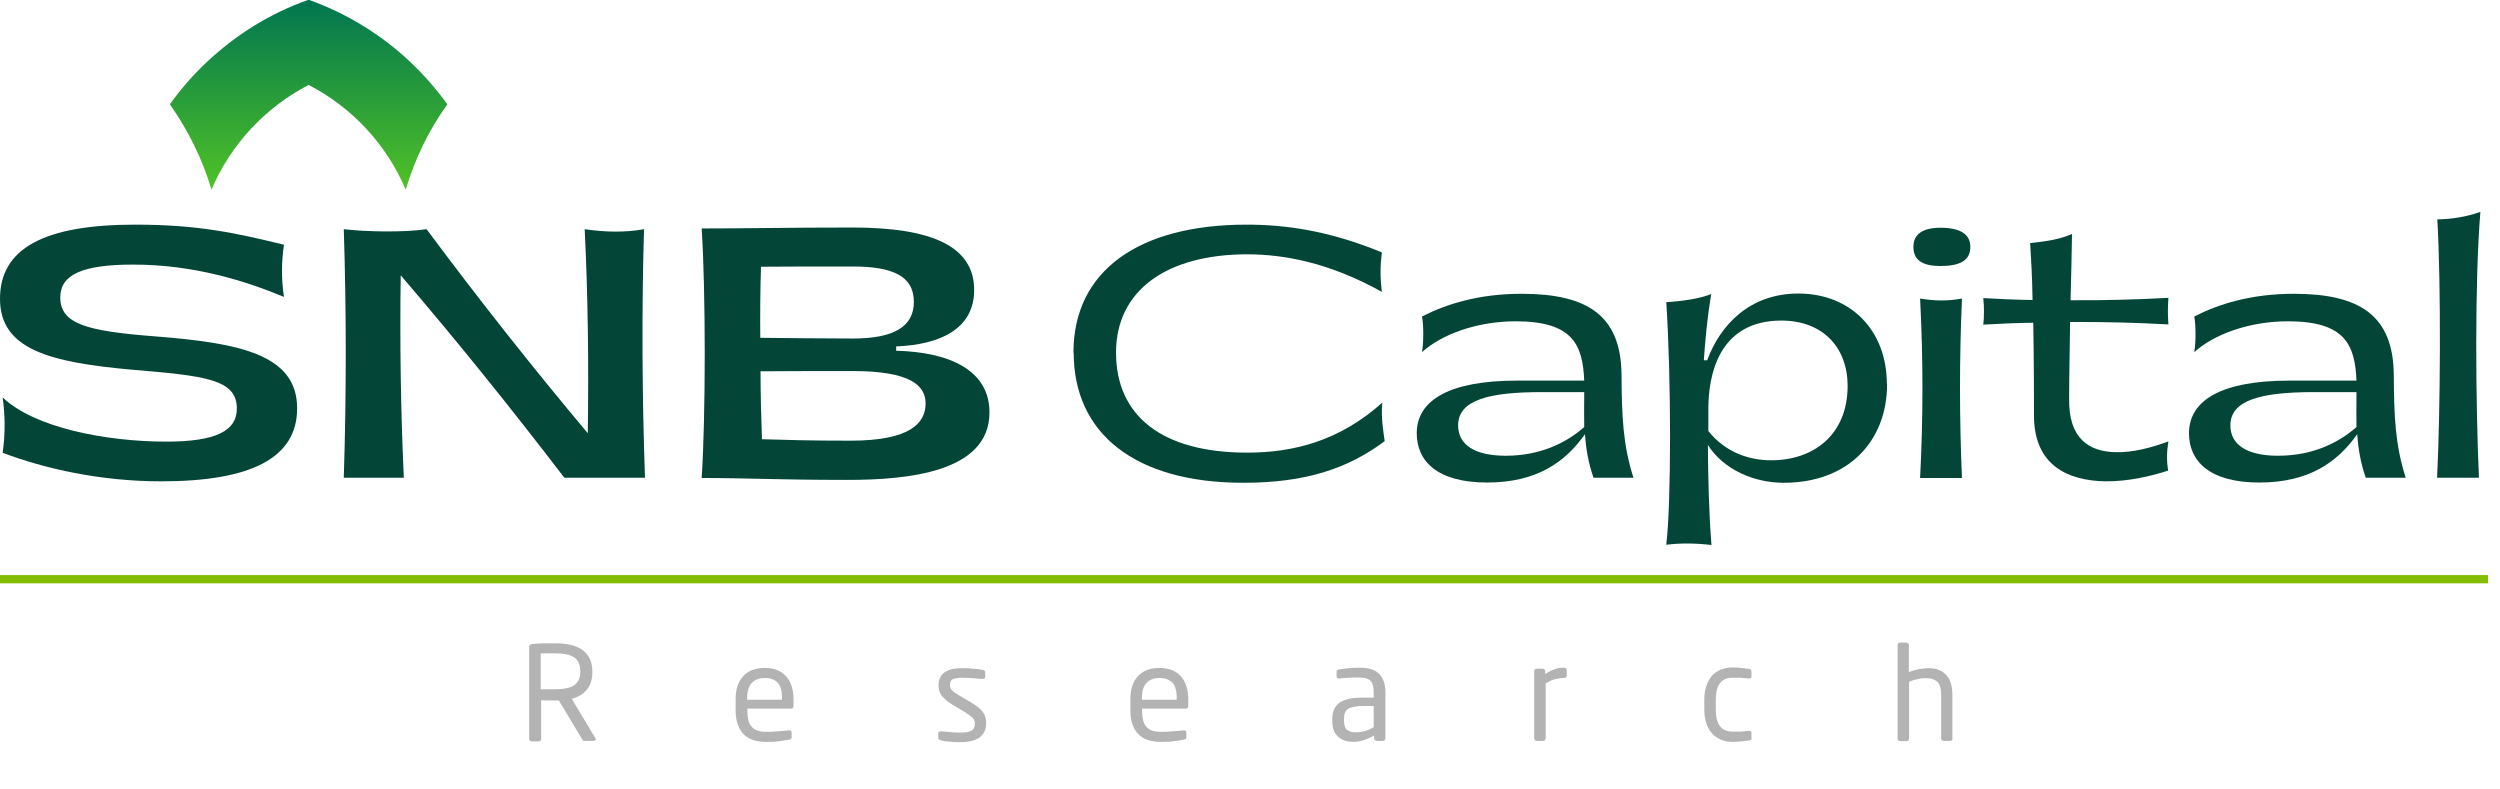
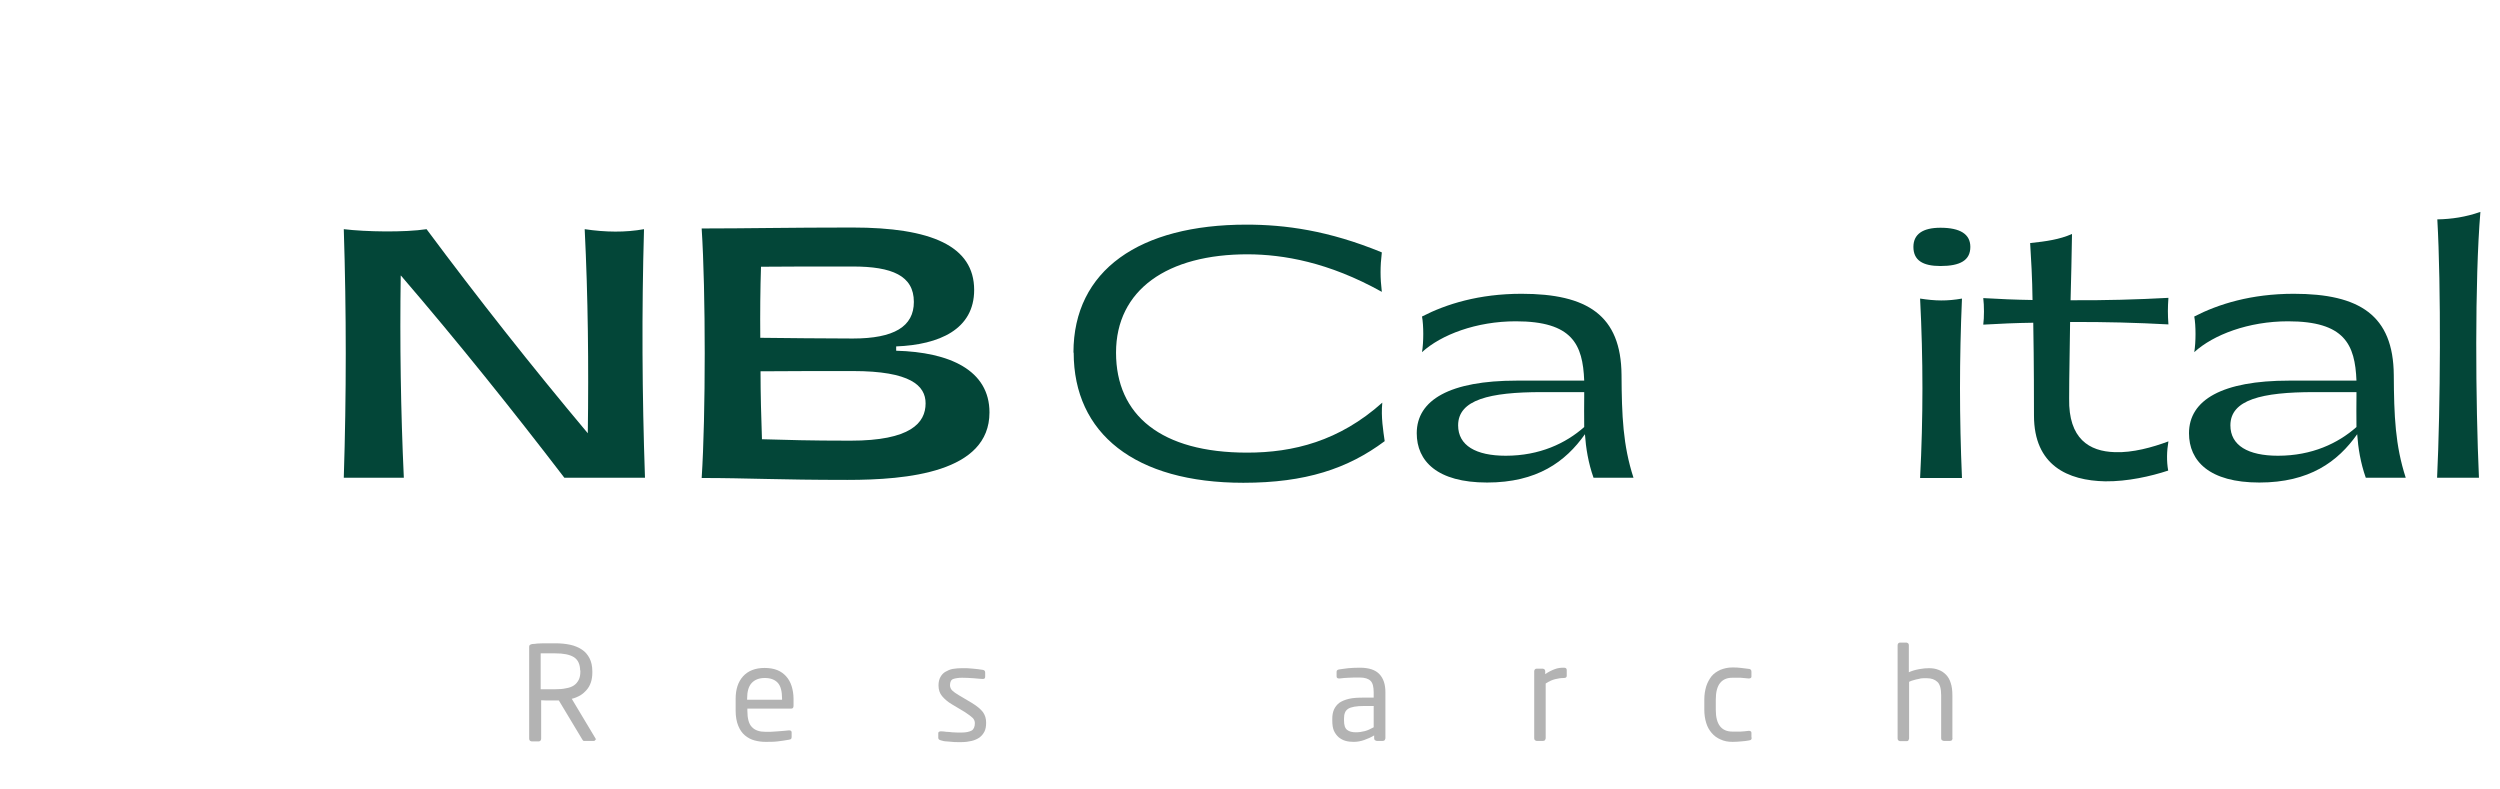
<svg xmlns="http://www.w3.org/2000/svg" width="152" height="48" viewBox="0 0 152 48" fill="none">
  <g id="small size  portal logo copy-03" clip-path="url(#clip0_5641_4460)">
    <g id="Group">
      <g id="Group_2">
-         <path id="Vector" d="M27.2 6.342C26.08 7.898 25.222 9.658 24.669 11.534C23.505 8.785 21.411 6.531 18.764 5.164C16.131 6.531 14.022 8.785 12.858 11.534C12.305 9.658 11.433 7.913 10.327 6.342C10.996 5.411 11.738 4.553 12.582 3.767C14.342 2.109 16.436 0.8 18.764 -0.015C21.091 0.815 23.185 2.109 24.945 3.767C25.774 4.553 26.531 5.411 27.2 6.342Z" fill="url(#paint0_linear_5641_4460)" />
        <g id="Group_3">
-           <path id="Vector_2" d="M0.16 27.549C0.32 26.415 0.32 25.294 0.16 24.16C2.065 25.993 6.415 26.851 10.124 26.851C13.149 26.851 14.4 26.182 14.4 24.844C14.4 23.055 12.495 22.851 7.971 22.473C2.996 22.022 0 21.236 0 18.167C0 15.098 2.691 13.658 8.218 13.658C12.087 13.658 14.4 14.182 17.265 14.88C17.105 15.971 17.105 17.004 17.265 18.051C14.909 17.076 11.782 16.087 8.102 16.087C4.975 16.087 3.665 16.713 3.665 18.08C3.665 19.709 5.295 20.131 9.425 20.451C14.633 20.858 18.066 21.571 18.066 24.829C18.066 27.825 15.302 29.265 9.804 29.265C6.095 29.265 2.72 28.494 0.175 27.535L0.16 27.549Z" fill="#034638" />
          <path id="Vector_3" d="M24.364 16.756C24.305 20.829 24.364 24.974 24.553 29.047H20.902C21.062 24.015 21.062 18.967 20.902 13.934C22.24 14.095 24.596 14.138 25.935 13.934C29.062 18.138 32.32 22.269 35.738 26.342C35.796 22.211 35.753 18.051 35.549 13.934C36.829 14.124 38.022 14.138 39.156 13.934C39.011 18.967 39.04 24.015 39.215 29.047H34.313C31.127 24.887 27.826 20.771 24.378 16.756H24.364Z" fill="#034638" />
          <path id="Vector_4" d="M42.662 13.891C45.396 13.891 47.971 13.833 51.825 13.833C56.611 13.833 59.229 14.953 59.229 17.629C59.229 20.029 57.105 20.96 54.487 21.062V21.324C57.731 21.411 60.16 22.502 60.16 25.076C60.16 28.727 55.156 29.178 51.52 29.178C47.287 29.178 45.454 29.062 42.662 29.062C42.909 25.265 42.909 17.702 42.662 13.905V13.891ZM51.854 20.582C54.356 20.582 55.563 19.855 55.563 18.356C55.563 16.756 54.225 16.204 51.854 16.204C49.483 16.204 47.418 16.204 46.269 16.218C46.225 17.556 46.211 18.996 46.225 20.538C47.956 20.553 49.876 20.582 51.84 20.582H51.854ZM46.312 26.705C47.913 26.749 49.149 26.793 51.709 26.793C55.36 26.793 56.276 25.716 56.276 24.524C56.276 23.447 55.36 22.56 51.854 22.56C49.891 22.56 47.956 22.56 46.24 22.575C46.24 23.956 46.283 25.44 46.327 26.705H46.312Z" fill="#034638" />
        </g>
      </g>
      <g id="Group_4">
        <path id="Vector_5" d="M65.266 21.44C65.266 16.422 69.295 13.658 75.782 13.658C78.124 13.658 80.771 14.007 84.015 15.345C83.913 16.218 83.913 16.873 84.015 17.745C80.757 15.927 78.007 15.476 75.898 15.462C70.967 15.447 67.855 17.629 67.855 21.44C67.855 25.251 70.604 27.52 75.826 27.52C78.633 27.52 81.426 26.822 84.044 24.48C83.957 25.353 84.102 26.196 84.189 26.822C81.949 28.494 79.375 29.353 75.593 29.353C69.004 29.353 65.28 26.356 65.28 21.44H65.266Z" fill="#034638" />
        <path id="Vector_6" d="M96.887 29.047C96.567 28.145 96.422 27.229 96.364 26.4C95.186 28.073 93.454 29.338 90.415 29.338C87.374 29.338 86.138 28.029 86.138 26.342C86.138 24.305 88.174 23.142 92.218 23.142H96.32C96.233 20.945 95.607 19.535 92.16 19.535C89.76 19.535 87.622 20.349 86.458 21.411C86.56 20.814 86.56 19.782 86.458 19.244C87.927 18.487 89.92 17.862 92.509 17.862C96.509 17.862 98.56 19.171 98.589 22.793C98.604 25.294 98.676 27.069 99.316 29.047H96.916H96.887ZM96.32 25.964C96.305 25.294 96.32 24.64 96.32 24.087V23.84H93.745C90.56 23.84 88.654 24.305 88.654 25.862C88.654 27.084 89.731 27.709 91.549 27.709C93.615 27.709 95.2 26.953 96.32 25.964Z" fill="#034638" />
-         <path id="Vector_7" d="M114.735 23.345C114.735 26.836 112.364 29.353 108.451 29.353C106.618 29.353 104.785 28.538 103.84 27.055C103.855 29.076 103.898 31.113 104.058 33.135C103.025 33.018 102.167 33.018 101.309 33.12C101.615 30.589 101.615 22.967 101.309 18.371C102.284 18.313 103.389 18.153 104.044 17.876C103.782 19.418 103.68 20.713 103.593 21.905H103.796C104.596 19.738 106.4 17.847 109.338 17.847C112.524 17.847 114.72 20.087 114.72 23.345H114.735ZM112.335 23.462C112.335 21.12 110.822 19.491 108.305 19.491C104.48 19.491 103.869 22.836 103.869 24.844V26.211C104.945 27.549 106.4 27.985 107.695 27.985C110.24 27.985 112.335 26.458 112.335 23.462Z" fill="#034638" />
        <path id="Vector_8" d="M116.335 15.011C116.335 14.24 116.902 13.847 117.979 13.847C119.186 13.847 119.797 14.24 119.797 15.011C119.797 15.825 119.186 16.174 117.979 16.174C116.902 16.174 116.335 15.825 116.335 15.011ZM119.288 18.153C119.128 21.847 119.128 25.353 119.288 29.062H116.742C116.931 25.367 116.931 21.862 116.742 18.153C117.659 18.298 118.386 18.313 119.288 18.153Z" fill="#034638" />
        <path id="Vector_9" d="M125.804 24.233C125.76 26.676 127.026 27.447 128.582 27.491C129.658 27.535 130.866 27.2 131.84 26.836C131.738 27.433 131.724 28.044 131.826 28.611C130.764 28.96 129.353 29.28 128 29.265C125.731 29.222 123.666 28.305 123.666 25.265C123.666 24.494 123.666 22.08 123.622 19.622C122.589 19.636 121.557 19.68 120.582 19.738C120.64 19.316 120.64 18.575 120.582 18.124C121.542 18.182 122.56 18.225 123.578 18.24C123.564 16.931 123.491 15.694 123.433 14.778C124.407 14.676 125.222 14.56 125.978 14.225C125.964 15.549 125.92 16.916 125.891 18.255C127.927 18.269 129.993 18.211 131.84 18.109C131.797 18.72 131.797 19.113 131.84 19.724C129.964 19.622 127.913 19.564 125.862 19.578C125.847 21.193 125.804 22.778 125.804 24.204V24.233Z" fill="#034638" />
        <path id="Vector_10" d="M143.84 29.047C143.52 28.145 143.375 27.229 143.317 26.4C142.139 28.073 140.408 29.338 137.368 29.338C134.328 29.338 133.091 28.029 133.091 26.342C133.091 24.305 135.128 23.142 139.171 23.142H143.273C143.186 20.945 142.56 19.535 139.113 19.535C136.713 19.535 134.575 20.349 133.411 21.411C133.513 20.814 133.513 19.782 133.411 19.244C134.88 18.487 136.873 17.862 139.462 17.862C143.462 17.862 145.513 19.171 145.542 22.793C145.557 25.294 145.629 27.069 146.269 29.047H143.869H143.84ZM143.273 25.964C143.259 25.294 143.273 24.64 143.273 24.087V23.84H140.699C137.513 23.84 135.608 24.305 135.608 25.862C135.608 27.084 136.684 27.709 138.502 27.709C140.568 27.709 142.153 26.953 143.273 25.964Z" fill="#034638" />
        <path id="Vector_11" d="M150.808 12.887C150.458 17.062 150.517 24.538 150.72 29.047H148.175C148.378 24.814 148.422 17.425 148.189 13.338C149.062 13.324 149.92 13.193 150.793 12.887H150.808Z" fill="#034638" />
      </g>
    </g>
-     <path id="Vector_12" d="M0 35.215H151.622" stroke="#84BD00" stroke-width="0.5" stroke-miterlimit="10" />
    <g id="Group_5">
      <path id="Vector_13" d="M36.218 44.946C36.218 44.946 36.189 45.047 36.116 45.047H35.607C35.607 45.047 35.52 45.047 35.491 45.047C35.462 45.047 35.432 45.004 35.403 44.96L33.978 42.589H33.774C33.643 42.589 33.513 42.589 33.396 42.589C33.28 42.589 33.105 42.589 32.902 42.575V44.916C32.902 44.916 32.902 44.989 32.858 45.033C32.829 45.062 32.8 45.076 32.756 45.076H32.32C32.32 45.076 32.247 45.062 32.218 45.033C32.189 45.004 32.174 44.96 32.174 44.916V39.331C32.174 39.331 32.174 39.229 32.218 39.215C32.247 39.185 32.291 39.171 32.363 39.156C32.451 39.156 32.553 39.142 32.669 39.127C32.785 39.127 32.902 39.113 33.032 39.113C33.163 39.113 33.28 39.113 33.411 39.113C33.542 39.113 33.658 39.113 33.774 39.113C34.094 39.113 34.385 39.142 34.662 39.2C34.938 39.258 35.171 39.36 35.374 39.491C35.578 39.622 35.723 39.796 35.84 40.014C35.956 40.233 36.014 40.509 36.014 40.829V40.887C36.014 41.105 35.985 41.309 35.927 41.484C35.869 41.658 35.782 41.818 35.665 41.949C35.549 42.08 35.418 42.196 35.273 42.284C35.112 42.371 34.953 42.444 34.763 42.487L36.218 44.916C36.218 44.916 36.247 44.96 36.247 44.989L36.218 44.946ZM35.273 40.785C35.273 40.393 35.142 40.116 34.894 39.956C34.633 39.796 34.269 39.724 33.76 39.724H33.542C33.469 39.724 33.382 39.724 33.294 39.724C33.207 39.724 33.134 39.724 33.062 39.724C32.989 39.724 32.931 39.724 32.873 39.724V41.906C33.047 41.906 33.222 41.906 33.382 41.906C33.542 41.906 33.672 41.906 33.76 41.906C34.007 41.906 34.225 41.891 34.414 41.847C34.603 41.818 34.763 41.76 34.894 41.673C35.025 41.586 35.112 41.469 35.185 41.338C35.258 41.193 35.287 41.018 35.287 40.8V40.742L35.273 40.785Z" fill="#B3B3B3" />
-       <path id="Vector_14" d="M48.247 42.909C48.247 43.025 48.203 43.084 48.102 43.084H45.44V43.2C45.44 43.68 45.527 44.014 45.716 44.204C45.905 44.407 46.182 44.495 46.545 44.495C46.778 44.495 47.025 44.495 47.287 44.465C47.549 44.451 47.782 44.422 47.956 44.407H48C48 44.407 48.058 44.407 48.087 44.436C48.116 44.451 48.131 44.48 48.131 44.524V44.8C48.131 44.8 48.131 44.887 48.102 44.916C48.087 44.946 48.043 44.96 47.971 44.974C47.738 45.018 47.52 45.047 47.287 45.076C47.054 45.105 46.807 45.105 46.545 45.105C46.312 45.105 46.094 45.076 45.876 45.018C45.658 44.96 45.469 44.858 45.294 44.713C45.12 44.567 44.989 44.378 44.887 44.131C44.785 43.884 44.727 43.578 44.727 43.2V42.487C44.727 41.92 44.873 41.455 45.178 41.12C45.483 40.785 45.92 40.611 46.487 40.611C46.778 40.611 47.04 40.654 47.258 40.742C47.476 40.829 47.651 40.96 47.796 41.12C47.942 41.28 48.058 41.484 48.131 41.716C48.203 41.949 48.247 42.211 48.247 42.487V42.924V42.909ZM47.549 42.473C47.549 42.022 47.462 41.702 47.287 41.513C47.112 41.324 46.851 41.222 46.502 41.222C46.153 41.222 45.891 41.324 45.702 41.527C45.513 41.731 45.425 42.051 45.425 42.473V42.545H47.534V42.473H47.549Z" fill="#B3B3B3" />
+       <path id="Vector_14" d="M48.247 42.909C48.247 43.025 48.203 43.084 48.102 43.084H45.44V43.2C45.44 43.68 45.527 44.014 45.716 44.204C45.905 44.407 46.182 44.495 46.545 44.495C46.778 44.495 47.025 44.495 47.287 44.465C47.549 44.451 47.782 44.422 47.956 44.407H48C48 44.407 48.058 44.407 48.087 44.436C48.116 44.451 48.131 44.48 48.131 44.524V44.8C48.131 44.8 48.131 44.887 48.102 44.916C48.087 44.946 48.043 44.96 47.971 44.974C47.738 45.018 47.52 45.047 47.287 45.076C47.054 45.105 46.807 45.105 46.545 45.105C46.312 45.105 46.094 45.076 45.876 45.018C45.658 44.96 45.469 44.858 45.294 44.713C45.12 44.567 44.989 44.378 44.887 44.131C44.785 43.884 44.727 43.578 44.727 43.2V42.487C44.727 41.92 44.873 41.455 45.178 41.12C45.483 40.785 45.92 40.611 46.487 40.611C46.778 40.611 47.04 40.654 47.258 40.742C47.476 40.829 47.651 40.96 47.796 41.12C47.942 41.28 48.058 41.484 48.131 41.716C48.203 41.949 48.247 42.211 48.247 42.487V42.924V42.909ZM47.549 42.473C47.549 42.022 47.462 41.702 47.287 41.513C47.112 41.324 46.851 41.222 46.502 41.222C46.153 41.222 45.891 41.324 45.702 41.527C45.513 41.731 45.425 42.051 45.425 42.473V42.545H47.534H47.549Z" fill="#B3B3B3" />
      <path id="Vector_15" d="M59.956 43.956C59.956 44.16 59.927 44.334 59.854 44.48C59.781 44.625 59.68 44.742 59.549 44.844C59.418 44.931 59.258 45.004 59.083 45.047C58.894 45.091 58.691 45.12 58.472 45.12C58.4 45.12 58.312 45.12 58.211 45.12C58.109 45.12 57.992 45.12 57.891 45.105C57.774 45.105 57.658 45.076 57.541 45.076C57.425 45.076 57.323 45.047 57.221 45.018C57.105 44.989 57.047 44.945 57.047 44.858V44.582C57.047 44.582 57.047 44.509 57.09 44.495C57.12 44.48 57.149 44.465 57.192 44.465H57.221C57.323 44.465 57.425 44.48 57.541 44.495C57.658 44.495 57.774 44.509 57.891 44.524C58.007 44.524 58.123 44.538 58.211 44.538C58.312 44.538 58.4 44.538 58.472 44.538C58.734 44.538 58.923 44.495 59.069 44.422C59.2 44.349 59.272 44.189 59.272 43.971C59.272 43.855 59.229 43.738 59.141 43.651C59.054 43.564 58.894 43.447 58.676 43.302L57.876 42.822C57.629 42.676 57.44 42.516 57.28 42.327C57.134 42.153 57.061 41.934 57.061 41.673C57.061 41.469 57.105 41.294 57.178 41.164C57.251 41.033 57.352 40.916 57.483 40.844C57.614 40.771 57.76 40.698 57.934 40.669C58.109 40.64 58.298 40.625 58.501 40.625C58.72 40.625 58.938 40.625 59.156 40.654C59.36 40.669 59.563 40.698 59.752 40.727C59.854 40.742 59.898 40.8 59.898 40.887V41.149C59.898 41.236 59.854 41.28 59.767 41.28H59.738C59.592 41.28 59.418 41.251 59.185 41.236C58.952 41.222 58.72 41.207 58.501 41.207C58.283 41.207 58.094 41.236 57.963 41.28C57.832 41.324 57.76 41.455 57.76 41.658C57.76 41.775 57.803 41.891 57.891 41.978C57.978 42.065 58.123 42.167 58.298 42.269L59.083 42.734C59.418 42.938 59.636 43.127 59.767 43.302C59.898 43.491 59.956 43.694 59.956 43.927V43.956Z" fill="#B3B3B3" />
-       <path id="Vector_16" d="M72.247 42.909C72.247 43.025 72.203 43.084 72.102 43.084H69.44V43.2C69.44 43.68 69.527 44.014 69.716 44.204C69.905 44.407 70.182 44.495 70.545 44.495C70.778 44.495 71.025 44.495 71.287 44.465C71.549 44.451 71.782 44.422 71.956 44.407H72C72 44.407 72.058 44.407 72.087 44.436C72.116 44.451 72.131 44.48 72.131 44.524V44.8C72.131 44.8 72.131 44.887 72.102 44.916C72.087 44.946 72.043 44.96 71.971 44.974C71.738 45.018 71.52 45.047 71.287 45.076C71.054 45.105 70.807 45.105 70.545 45.105C70.312 45.105 70.094 45.076 69.876 45.018C69.658 44.96 69.469 44.858 69.294 44.713C69.12 44.567 68.989 44.378 68.887 44.131C68.785 43.884 68.727 43.578 68.727 43.2V42.487C68.727 41.92 68.873 41.455 69.178 41.12C69.483 40.785 69.92 40.611 70.487 40.611C70.778 40.611 71.04 40.654 71.258 40.742C71.476 40.829 71.651 40.96 71.796 41.12C71.942 41.28 72.058 41.484 72.131 41.716C72.203 41.949 72.247 42.211 72.247 42.487V42.924V42.909ZM71.549 42.473C71.549 42.022 71.462 41.702 71.287 41.513C71.112 41.324 70.851 41.222 70.502 41.222C70.153 41.222 69.891 41.324 69.702 41.527C69.513 41.731 69.425 42.051 69.425 42.473V42.545H71.534V42.473H71.549Z" fill="#B3B3B3" />
      <path id="Vector_17" d="M84.233 44.887C84.233 44.887 84.218 44.96 84.189 45.004C84.16 45.033 84.116 45.047 84.073 45.047H83.709C83.709 45.047 83.636 45.033 83.593 45.004C83.563 44.975 83.549 44.931 83.549 44.887V44.713C83.36 44.829 83.156 44.916 82.953 44.989C82.749 45.062 82.531 45.105 82.312 45.105C82.138 45.105 81.978 45.091 81.818 45.047C81.658 45.004 81.527 44.931 81.396 44.829C81.28 44.727 81.178 44.596 81.105 44.436C81.032 44.276 81.003 44.058 81.003 43.811V43.709C81.003 43.491 81.032 43.316 81.105 43.142C81.178 42.982 81.28 42.851 81.425 42.735C81.571 42.633 81.774 42.545 82.022 42.487C82.269 42.429 82.56 42.415 82.923 42.415H83.52V42.095C83.52 41.76 83.462 41.527 83.331 41.396C83.2 41.266 82.982 41.193 82.676 41.193C82.414 41.193 82.182 41.193 81.993 41.207C81.789 41.207 81.614 41.236 81.454 41.251H81.411C81.411 41.251 81.338 41.251 81.309 41.222C81.28 41.207 81.265 41.178 81.265 41.12V40.844C81.265 40.756 81.323 40.713 81.44 40.698C81.6 40.669 81.789 40.655 81.978 40.626C82.167 40.611 82.4 40.596 82.676 40.596C83.229 40.596 83.622 40.727 83.869 40.989C84.116 41.251 84.233 41.615 84.233 42.095V44.873V44.887ZM83.534 42.924H82.938C82.705 42.924 82.502 42.938 82.342 42.967C82.182 42.996 82.051 43.04 81.963 43.098C81.876 43.156 81.803 43.244 81.774 43.331C81.731 43.433 81.716 43.549 81.716 43.695V43.796C81.716 44.087 81.774 44.276 81.905 44.378C82.036 44.48 82.211 44.524 82.443 44.524C82.632 44.524 82.807 44.495 82.982 44.451C83.156 44.407 83.331 44.32 83.52 44.218V42.938L83.534 42.924Z" fill="#B3B3B3" />
      <path id="Vector_18" d="M95.258 41.091C95.258 41.178 95.2 41.222 95.083 41.222C94.894 41.222 94.72 41.251 94.545 41.295C94.371 41.338 94.182 41.425 93.978 41.556V44.887C93.978 44.887 93.963 44.96 93.934 45.004C93.905 45.033 93.862 45.047 93.818 45.047H93.425C93.425 45.047 93.353 45.033 93.323 45.004C93.294 44.975 93.28 44.931 93.28 44.887V40.815C93.28 40.815 93.28 40.742 93.323 40.698C93.353 40.669 93.382 40.655 93.425 40.655H93.803C93.803 40.655 93.876 40.669 93.905 40.698C93.934 40.727 93.949 40.771 93.949 40.815V40.989C94.153 40.844 94.342 40.756 94.531 40.684C94.72 40.611 94.894 40.596 95.083 40.596C95.2 40.596 95.258 40.64 95.258 40.742V41.076V41.091Z" fill="#B3B3B3" />
      <path id="Vector_19" d="M106.502 44.844C106.502 44.844 106.502 44.931 106.472 44.96C106.458 44.989 106.414 45.004 106.342 45.018C106.211 45.047 106.051 45.062 105.876 45.076C105.702 45.091 105.527 45.105 105.338 45.105C105.062 45.105 104.829 45.062 104.611 44.96C104.407 44.873 104.218 44.742 104.072 44.567C103.927 44.393 103.811 44.204 103.738 43.956C103.665 43.724 103.622 43.447 103.622 43.156V42.531C103.622 42.24 103.665 41.978 103.738 41.731C103.811 41.498 103.927 41.295 104.058 41.12C104.203 40.946 104.378 40.829 104.596 40.727C104.814 40.64 105.047 40.582 105.323 40.582C105.512 40.582 105.687 40.582 105.862 40.611C106.036 40.626 106.182 40.655 106.327 40.669C106.385 40.669 106.429 40.698 106.458 40.727C106.472 40.756 106.487 40.785 106.487 40.844V41.135C106.487 41.135 106.487 41.207 106.443 41.222C106.414 41.236 106.385 41.251 106.342 41.251H106.312C106.138 41.236 105.978 41.222 105.832 41.207C105.687 41.207 105.512 41.207 105.323 41.207C105.003 41.207 104.756 41.309 104.582 41.527C104.407 41.745 104.32 42.08 104.32 42.531V43.156C104.32 43.607 104.407 43.942 104.582 44.16C104.756 44.378 105.003 44.48 105.323 44.48C105.527 44.48 105.687 44.48 105.832 44.48C105.978 44.48 106.138 44.451 106.312 44.436H106.342C106.342 44.436 106.414 44.436 106.443 44.465C106.472 44.48 106.487 44.509 106.487 44.553V44.844H106.502Z" fill="#B3B3B3" />
      <path id="Vector_20" d="M118.72 44.887C118.72 44.887 118.705 44.96 118.676 45.004C118.647 45.033 118.604 45.047 118.56 45.047H118.182C118.182 45.047 118.109 45.033 118.065 45.004C118.036 44.974 118.022 44.931 118.022 44.887V42.269C118.022 41.876 117.949 41.6 117.789 41.455C117.629 41.309 117.425 41.236 117.164 41.236C117.105 41.236 117.018 41.236 116.931 41.236C116.844 41.236 116.742 41.251 116.655 41.28C116.553 41.294 116.451 41.324 116.349 41.353C116.247 41.382 116.145 41.411 116.073 41.455V44.902C116.073 44.902 116.058 44.974 116.029 45.018C116 45.062 115.956 45.062 115.913 45.062H115.52C115.52 45.062 115.447 45.047 115.418 45.018C115.389 44.989 115.375 44.946 115.375 44.902V39.229C115.375 39.229 115.375 39.156 115.418 39.113C115.447 39.084 115.476 39.069 115.52 39.069H115.913C115.913 39.069 115.985 39.084 116.015 39.113C116.044 39.142 116.058 39.185 116.058 39.229V40.873C116.247 40.785 116.451 40.727 116.684 40.684C116.916 40.64 117.105 40.626 117.28 40.626C117.498 40.626 117.687 40.654 117.862 40.727C118.036 40.785 118.182 40.887 118.313 41.018C118.444 41.149 118.545 41.324 118.604 41.527C118.676 41.731 118.705 41.993 118.705 42.284V44.902L118.72 44.887Z" fill="#B3B3B3" />
    </g>
  </g>
  <defs>
    <linearGradient id="paint0_linear_5641_4460" x1="18.764" y1="11.534" x2="18.764" y2="-0.015" gradientUnits="userSpaceOnUse">
      <stop stop-color="#50C226" />
      <stop offset="1" stop-color="#007550" />
    </linearGradient>
    <clipPath id="clip0_5641_4460">
      <rect width="151.273" height="48" fill="white" />
    </clipPath>
  </defs>
</svg>